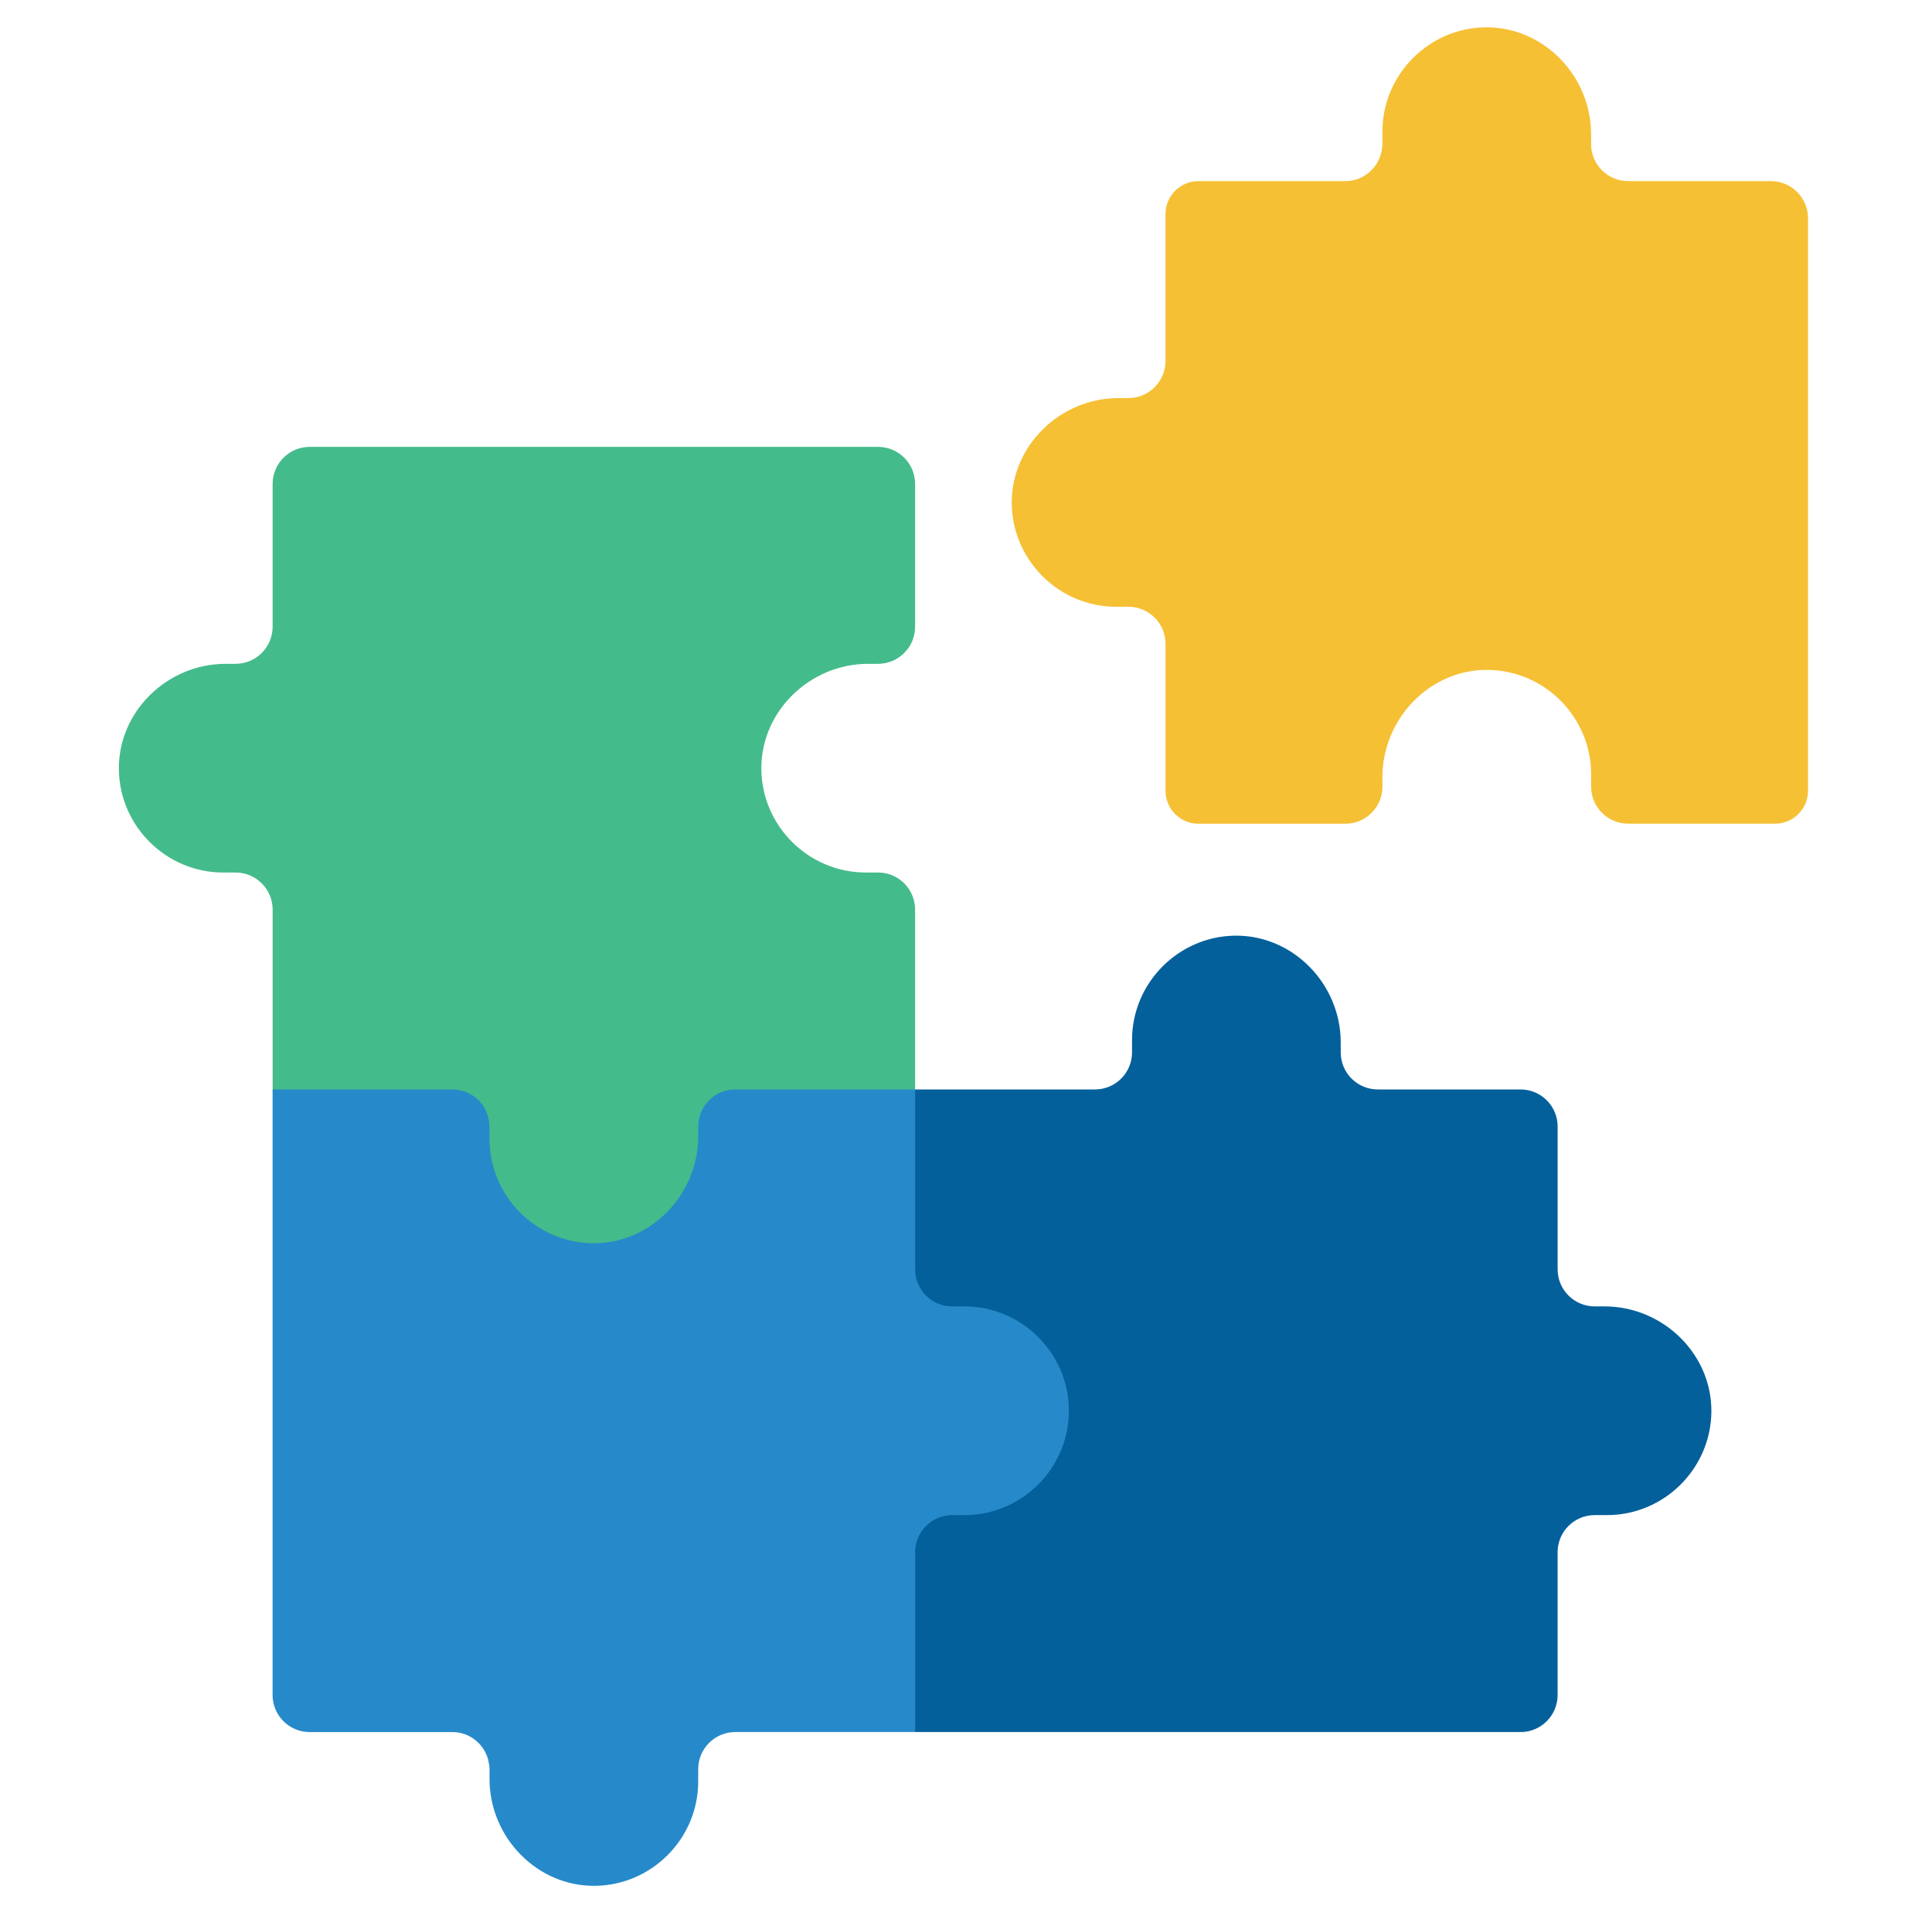
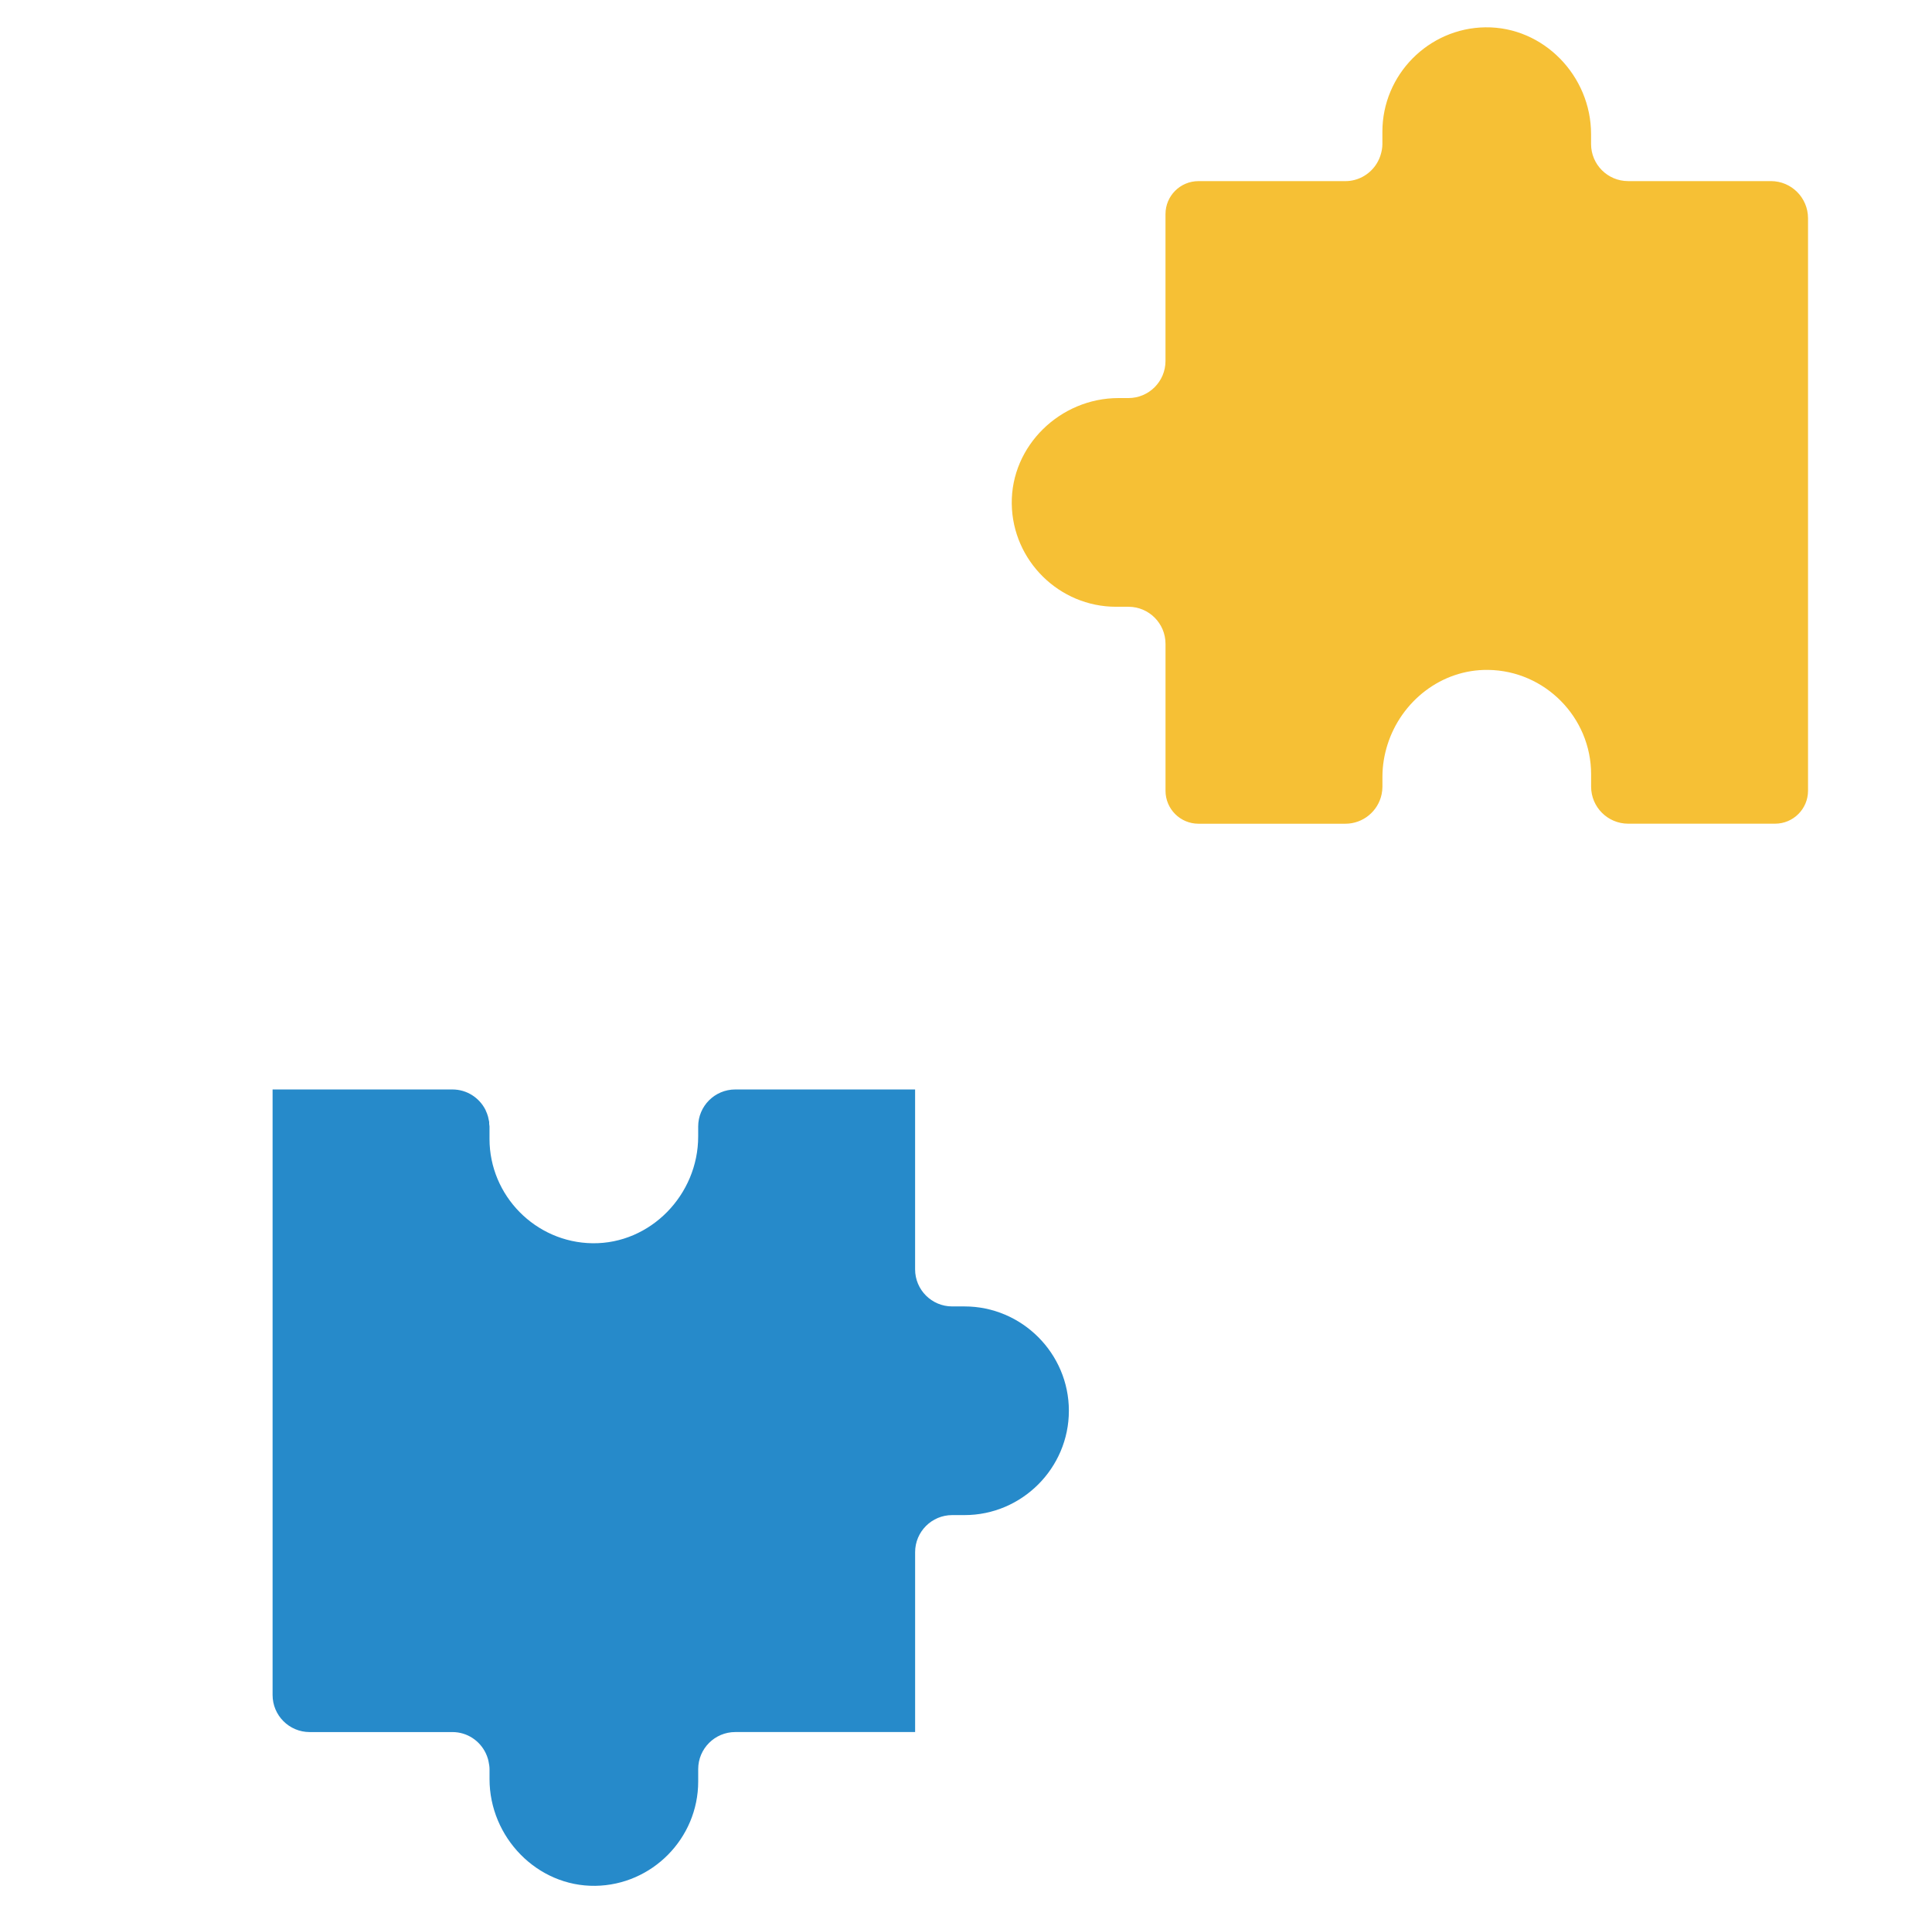
<svg xmlns="http://www.w3.org/2000/svg" id="Layer_1" x="0px" y="0px" viewBox="0 0 101 100" style="enable-background:new 0 0 101 100;" xml:space="preserve">
  <style type="text/css">	.st0{fill:#44BB8B;}	.st1{fill:#03609B;}	.st2{fill:#268ACA;}	.st3{fill:#F6C035;}</style>
-   <path class="st0" d="M45.382,34.697h0.519c1.07,0,1.938-0.868,1.938-1.938v-7.464c0-1.07-0.868-1.938-1.938-1.938H16.19 c-1.07,0-1.938,0.868-1.938,1.938v7.464c0,1.07-0.868,1.938-1.938,1.938h-0.519c-3.041,0-5.622,2.488-5.58,5.529 c0.04,2.966,2.479,5.38,5.454,5.38h0.646c1.07,0,1.938,0.868,1.938,1.938v9.402l1.122,1.193h8.861v7.702h1.34v0h11.404v-7.498h9.133 l1.726-1.398v-9.402c0-1.07-0.868-1.938-1.938-1.938h-0.646c-2.975,0-5.414-2.414-5.454-5.38 C39.76,37.185,42.341,34.697,45.382,34.697z" />
-   <path class="st1" d="M83.887,68.284h-0.52c-1.07,0-1.938-0.868-1.938-1.938v-7.464c0-1.07-0.868-1.938-1.938-1.938h-7.464 c-1.07,0-1.938-0.868-1.938-1.938v-0.52c0-3.041-2.488-5.621-5.529-5.58c-2.966,0.04-5.38,2.479-5.38,5.454v0.646 c0,1.07-0.868,1.938-1.938,1.938h-9.402l-0.84,1.125v30.263l0.84,2.2h31.65c1.07,0,1.938-0.868,1.938-1.938v-7.464 c0-1.07,0.868-1.938,1.938-1.938h0.646c2.975,0,5.414-2.414,5.454-5.38C89.508,70.772,86.928,68.284,83.887,68.284z" />
  <path class="st2" d="M50.423,68.285h-0.646c-1.07,0-1.938-0.868-1.938-1.938v-9.402h-9.402c-1.07,0-1.938,0.868-1.938,1.938v0.52 c0,3.041-2.488,5.621-5.529,5.58c-2.966-0.04-5.38-2.479-5.38-5.454v-0.646c0-0.047-0.013-0.09-0.017-0.136v-0.106 c-0.006-0.046-0.02-0.088-0.029-0.133c-0.01-0.048-0.018-0.096-0.031-0.143c-0.031-0.111-0.071-0.217-0.12-0.319 c-0.007-0.015-0.01-0.033-0.018-0.048v0.005c-0.32-0.627-0.97-1.058-1.723-1.058h-9.402v31.65c0,1.07,0.868,1.938,1.938,1.938h7.464 c0.771,0,1.43,0.453,1.742,1.104c0.048,0.101,0.088,0.206,0.119,0.315c0.013,0.047,0.022,0.096,0.032,0.144 c0.024,0.122,0.046,0.245,0.046,0.374v0.52c0,3.041,2.488,5.621,5.529,5.58c2.966-0.04,5.38-2.479,5.38-5.454v-0.646 c0-1.07,0.868-1.938,1.938-1.938h9.402v-9.402c0-1.07,0.868-1.938,1.938-1.938h0.646c3,0,5.454-2.455,5.454-5.454 C55.878,70.74,53.423,68.285,50.423,68.285z" />
  <path class="st3" d="M92.579,9.466h-7.464c-1.07,0-1.938-0.868-1.938-1.938v-0.52c0-3.041-2.488-5.621-5.529-5.58 c-2.966,0.04-5.38,2.479-5.38,5.454v0.646c0,0.196-0.036,0.382-0.09,0.559c-0.009,0.031-0.019,0.061-0.03,0.092 c-0.06,0.164-0.138,0.32-0.237,0.46c-0.35,0.499-0.925,0.828-1.58,0.828h-7.679c-0.951,0-1.723,0.771-1.723,1.722v7.679 c0,1.07-0.867,1.938-1.938,1.938h-0.519c-3.041,0-5.621,2.488-5.58,5.529c0.04,2.966,2.479,5.38,5.454,5.38h0.646 c1.07,0,1.938,0.868,1.938,1.938v7.679c0,0.951,0.771,1.723,1.723,1.723h7.679c0.93,0,1.707-0.656,1.894-1.531 c0.028-0.131,0.044-0.268,0.044-0.407v-0.52c0-0.583,0.097-1.146,0.266-1.68c0.713-2.252,2.804-3.935,5.263-3.902 c2.966,0.04,5.38,2.479,5.38,5.454v0.646c0,1.07,0.868,1.938,1.938,1.938h7.679c0.951,0,1.723-0.771,1.723-1.723V11.404 C94.516,10.333,93.649,9.466,92.579,9.466z" />
</svg>